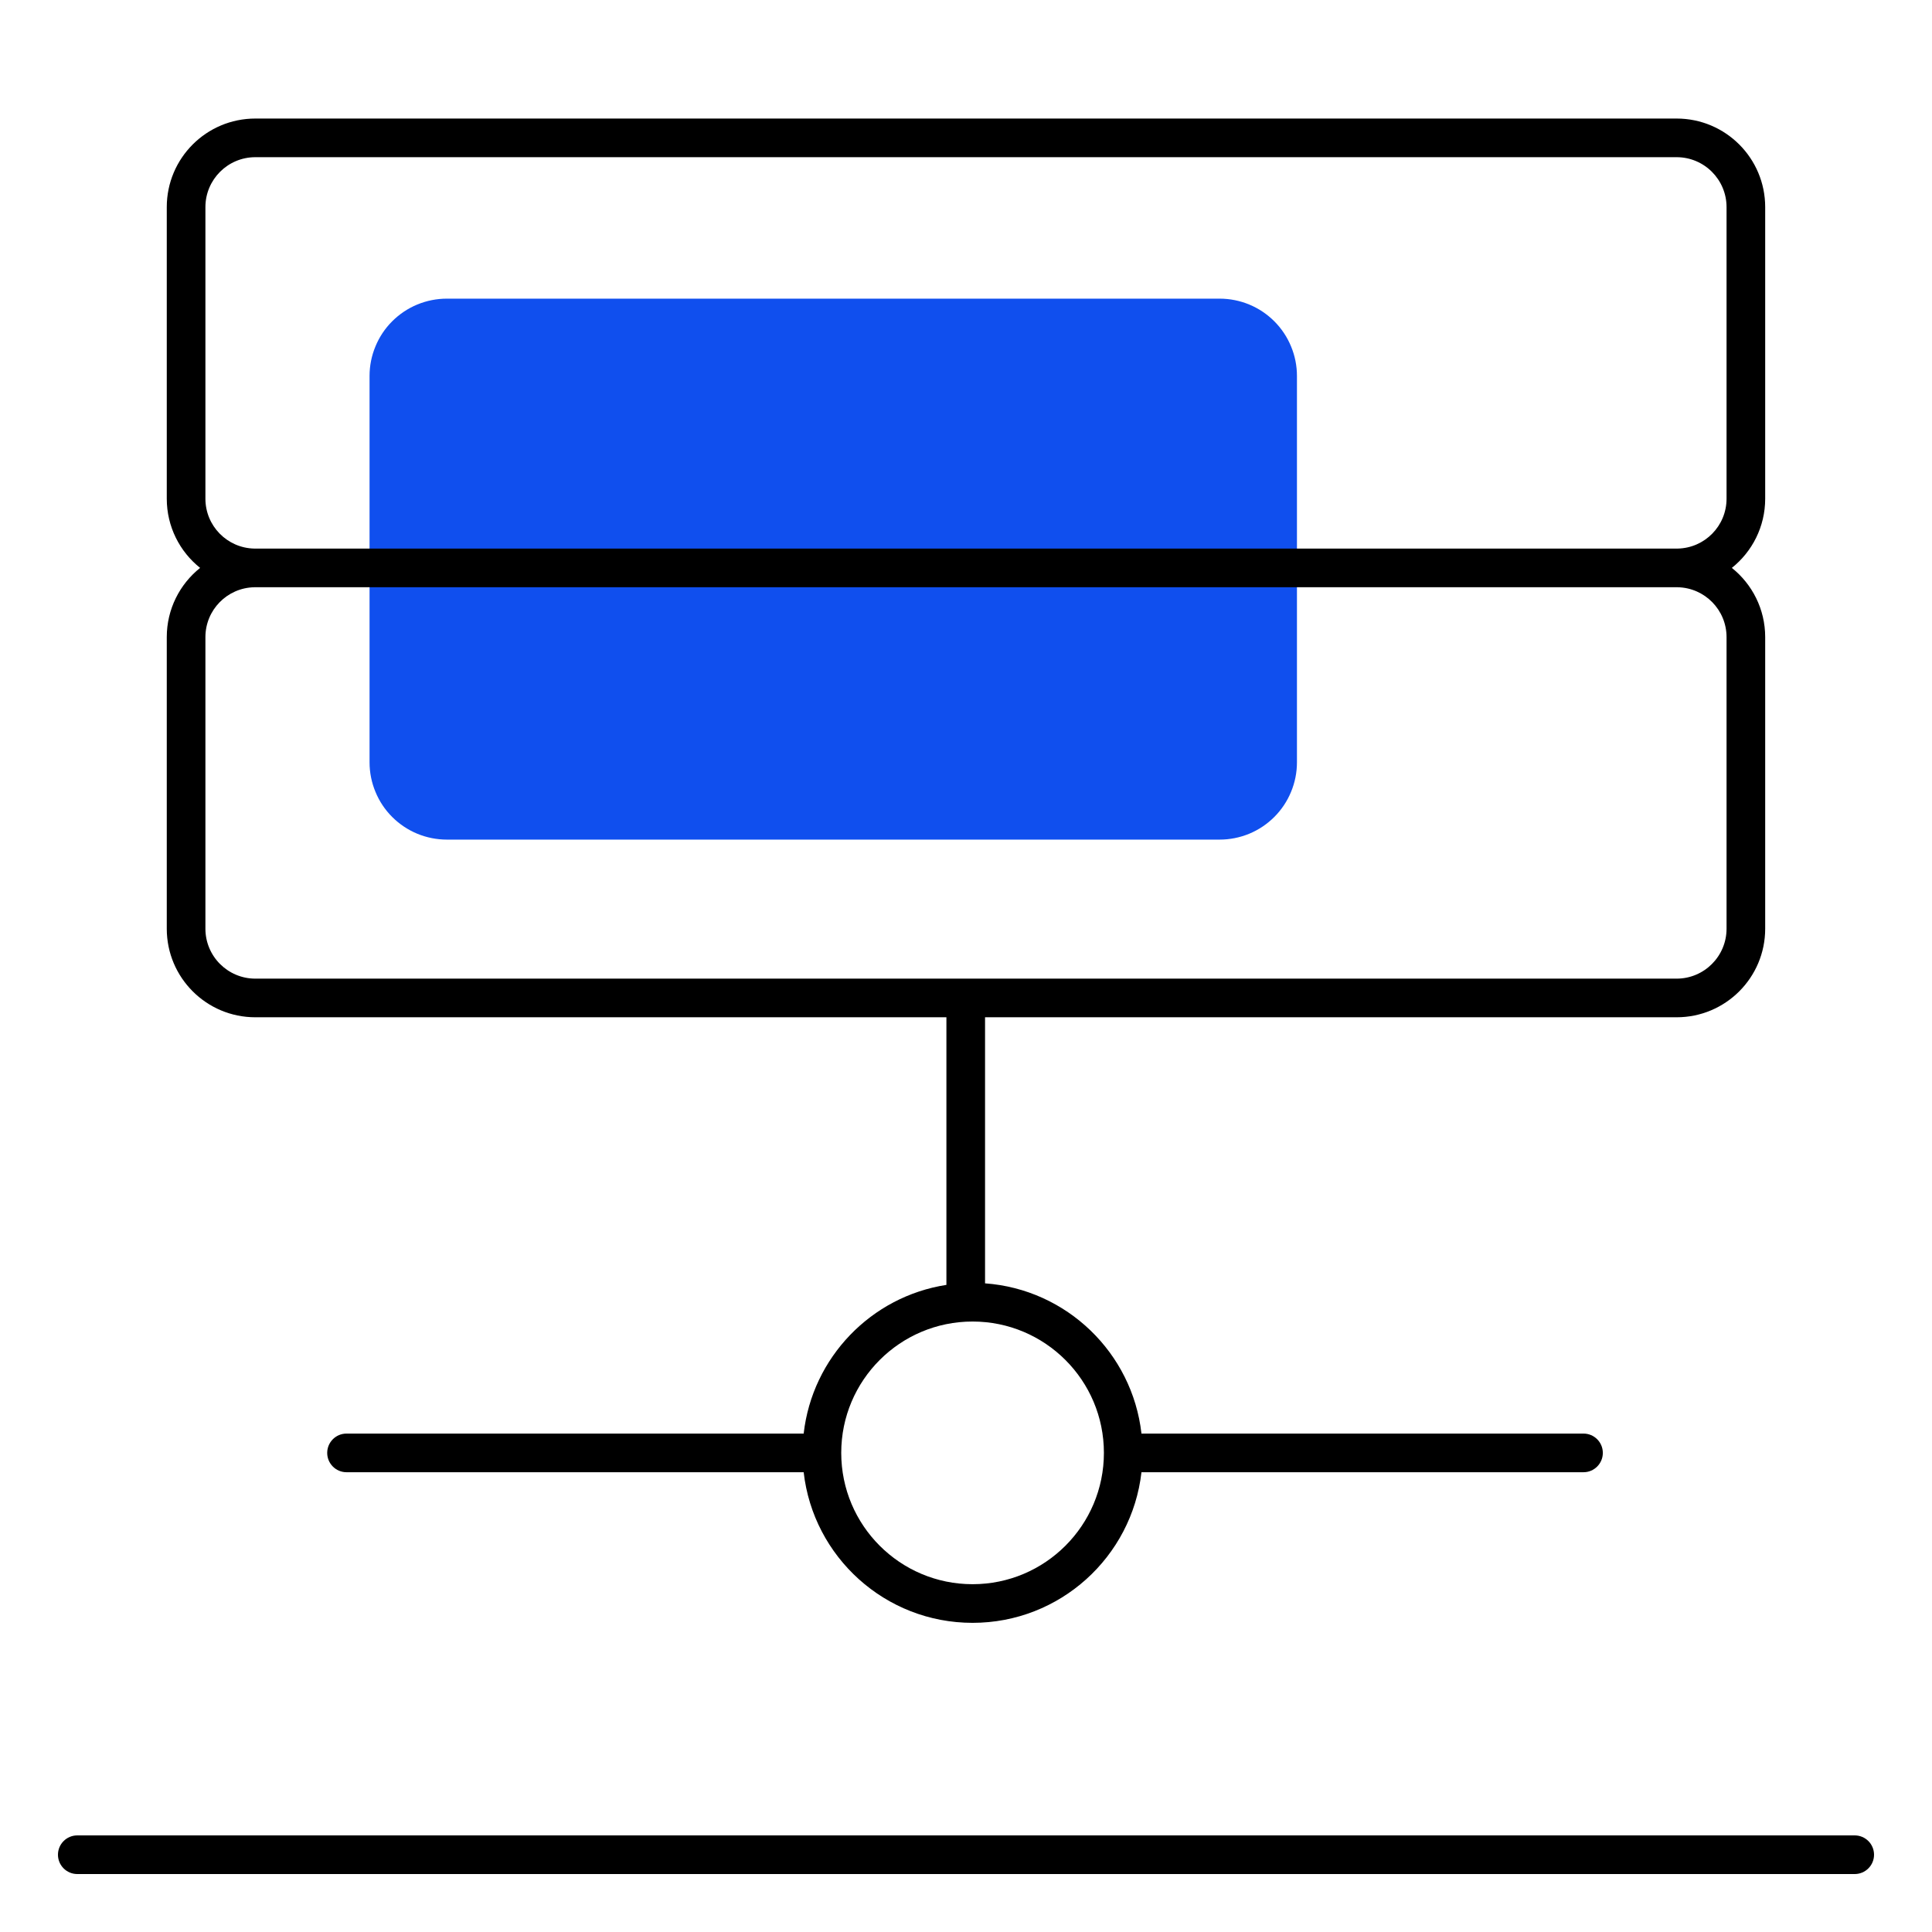
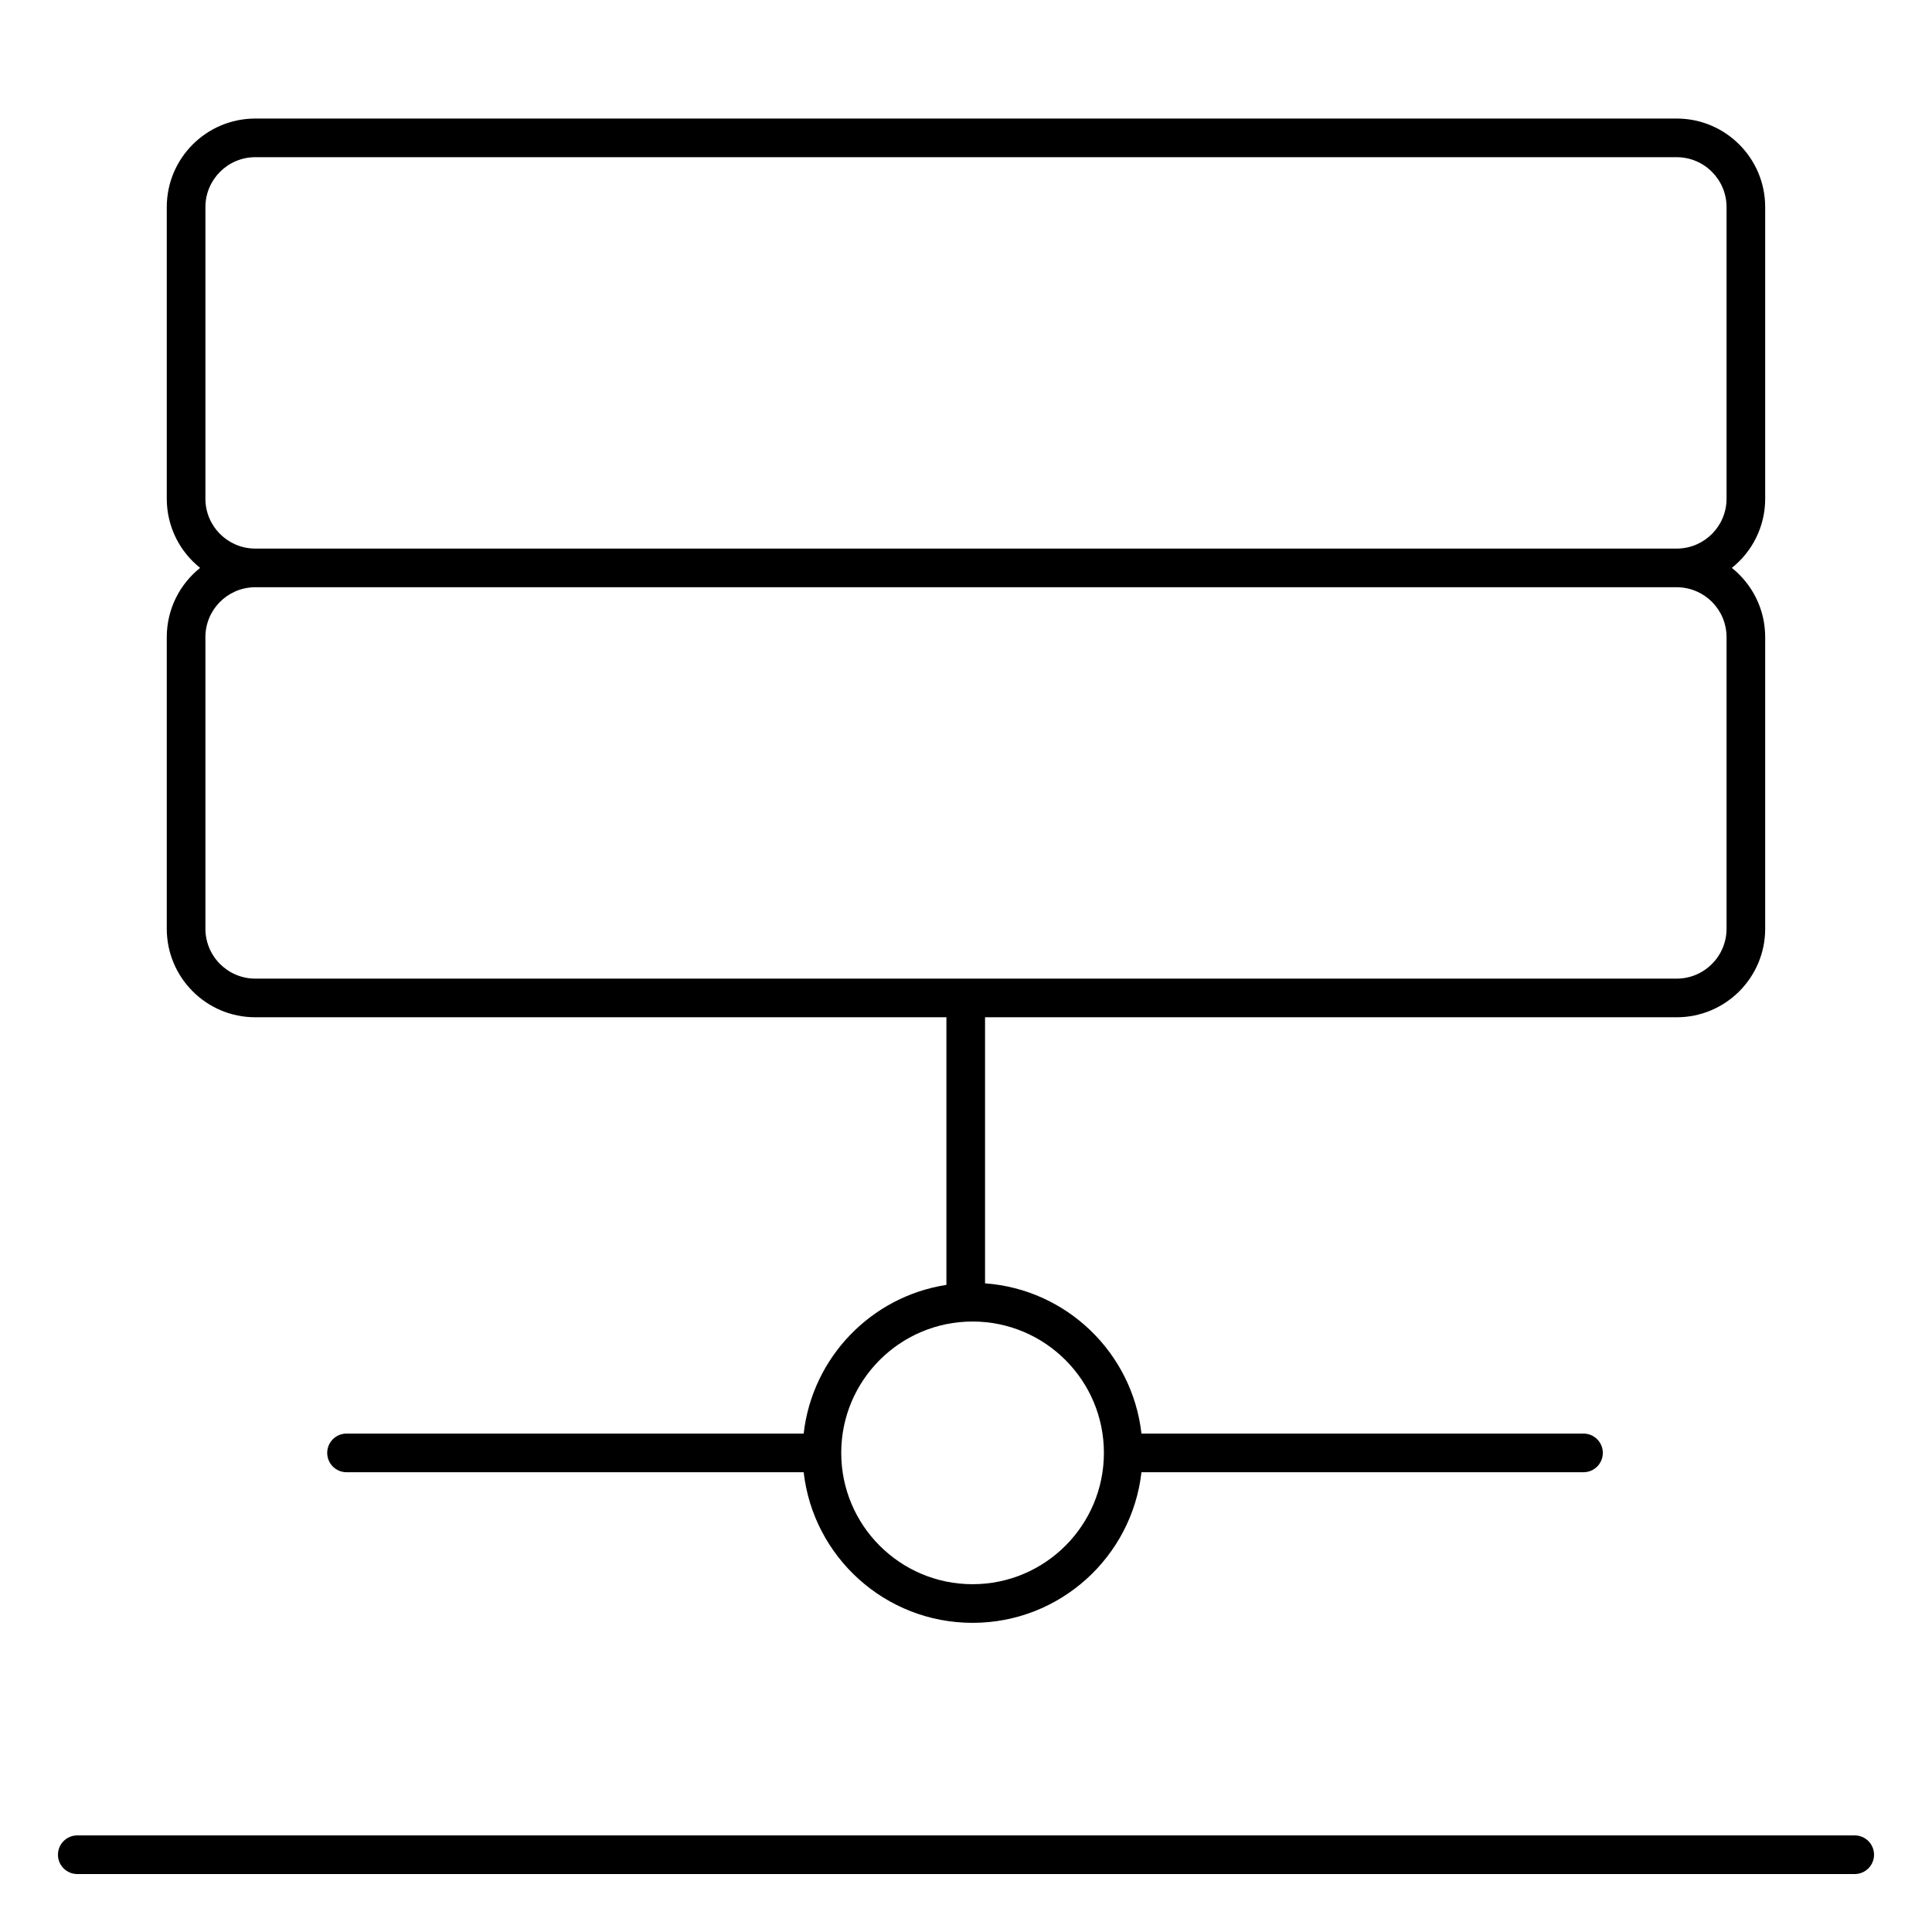
<svg xmlns="http://www.w3.org/2000/svg" width="50" height="50" viewBox="0 0 50 50" fill="none">
-   <path d="M9.564 9.729C9.564 9.466 9.616 9.206 9.717 8.964C9.817 8.721 9.964 8.5 10.15 8.315C10.336 8.129 10.556 7.982 10.799 7.881C11.042 7.781 11.302 7.729 11.565 7.729H31.564C31.827 7.729 32.087 7.781 32.33 7.881C32.573 7.982 32.793 8.129 32.979 8.315C33.164 8.5 33.312 8.721 33.412 8.964C33.513 9.206 33.565 9.466 33.565 9.729V19.729C33.565 19.992 33.513 20.252 33.412 20.494C33.312 20.737 33.164 20.958 32.979 21.143C32.793 21.329 32.573 21.476 32.33 21.577C32.087 21.677 31.827 21.729 31.564 21.729H11.565C11.302 21.729 11.042 21.677 10.799 21.577C10.556 21.476 10.336 21.329 10.15 21.143C9.964 20.958 9.817 20.737 9.717 20.494C9.616 20.252 9.564 19.992 9.564 19.729V9.729Z" fill="#104FEE" />
  <path fill-rule="evenodd" clip-rule="evenodd" d="M1.5 48C1.5 47.724 1.724 47.5 2 47.5H48C48.276 47.5 48.5 47.724 48.5 48C48.5 48.276 48.276 48.5 48 48.5H2C1.724 48.5 1.5 48.276 1.5 48Z" fill="black" />
  <path fill-rule="evenodd" clip-rule="evenodd" d="M44.82 14.697C45.346 14.278 45.683 13.631 45.683 12.906V5.36C45.683 4.094 44.657 3.068 43.391 3.068H6.608C5.342 3.068 4.316 4.094 4.316 5.36V12.906C4.316 13.631 4.653 14.278 5.179 14.697C4.653 15.117 4.316 15.764 4.316 16.489V24.035C4.316 25.301 5.342 26.327 6.608 26.327H24.493V33.253C22.547 33.553 21.022 35.13 20.799 37.101H8.968C8.692 37.101 8.468 37.324 8.468 37.601C8.468 37.877 8.692 38.101 8.968 38.101H20.799C21.047 40.294 22.91 41.999 25.17 41.999C27.43 41.999 29.292 40.294 29.541 38.101H40.981C41.257 38.101 41.481 37.877 41.481 37.601C41.481 37.324 41.257 37.101 40.981 37.101H29.541C29.305 35.012 27.606 33.366 25.493 33.213V26.327H43.391C44.657 26.327 45.683 25.301 45.683 24.035V16.489C45.683 15.764 45.346 15.117 44.82 14.697ZM6.608 4.068C5.895 4.068 5.316 4.647 5.316 5.36V12.906C5.316 13.61 5.879 14.182 6.579 14.197C6.589 14.197 6.598 14.197 6.608 14.197H43.391C43.401 14.197 43.41 14.197 43.42 14.197C44.12 14.182 44.683 13.61 44.683 12.906V5.36C44.683 4.647 44.104 4.068 43.391 4.068H6.608ZM6.579 15.198C6.589 15.198 6.598 15.198 6.608 15.198H43.391C43.401 15.198 43.41 15.198 43.42 15.198C44.12 15.213 44.683 15.785 44.683 16.489V24.035C44.683 24.748 44.104 25.327 43.391 25.327H6.608C5.895 25.327 5.316 24.748 5.316 24.035V16.489C5.316 15.785 5.879 15.213 6.579 15.198ZM21.771 37.6C21.771 35.723 23.293 34.201 25.17 34.201C27.047 34.201 28.569 35.723 28.569 37.6C28.569 39.477 27.047 40.999 25.17 40.999C23.293 40.999 21.771 39.477 21.771 37.6Z" fill="black" />
</svg>